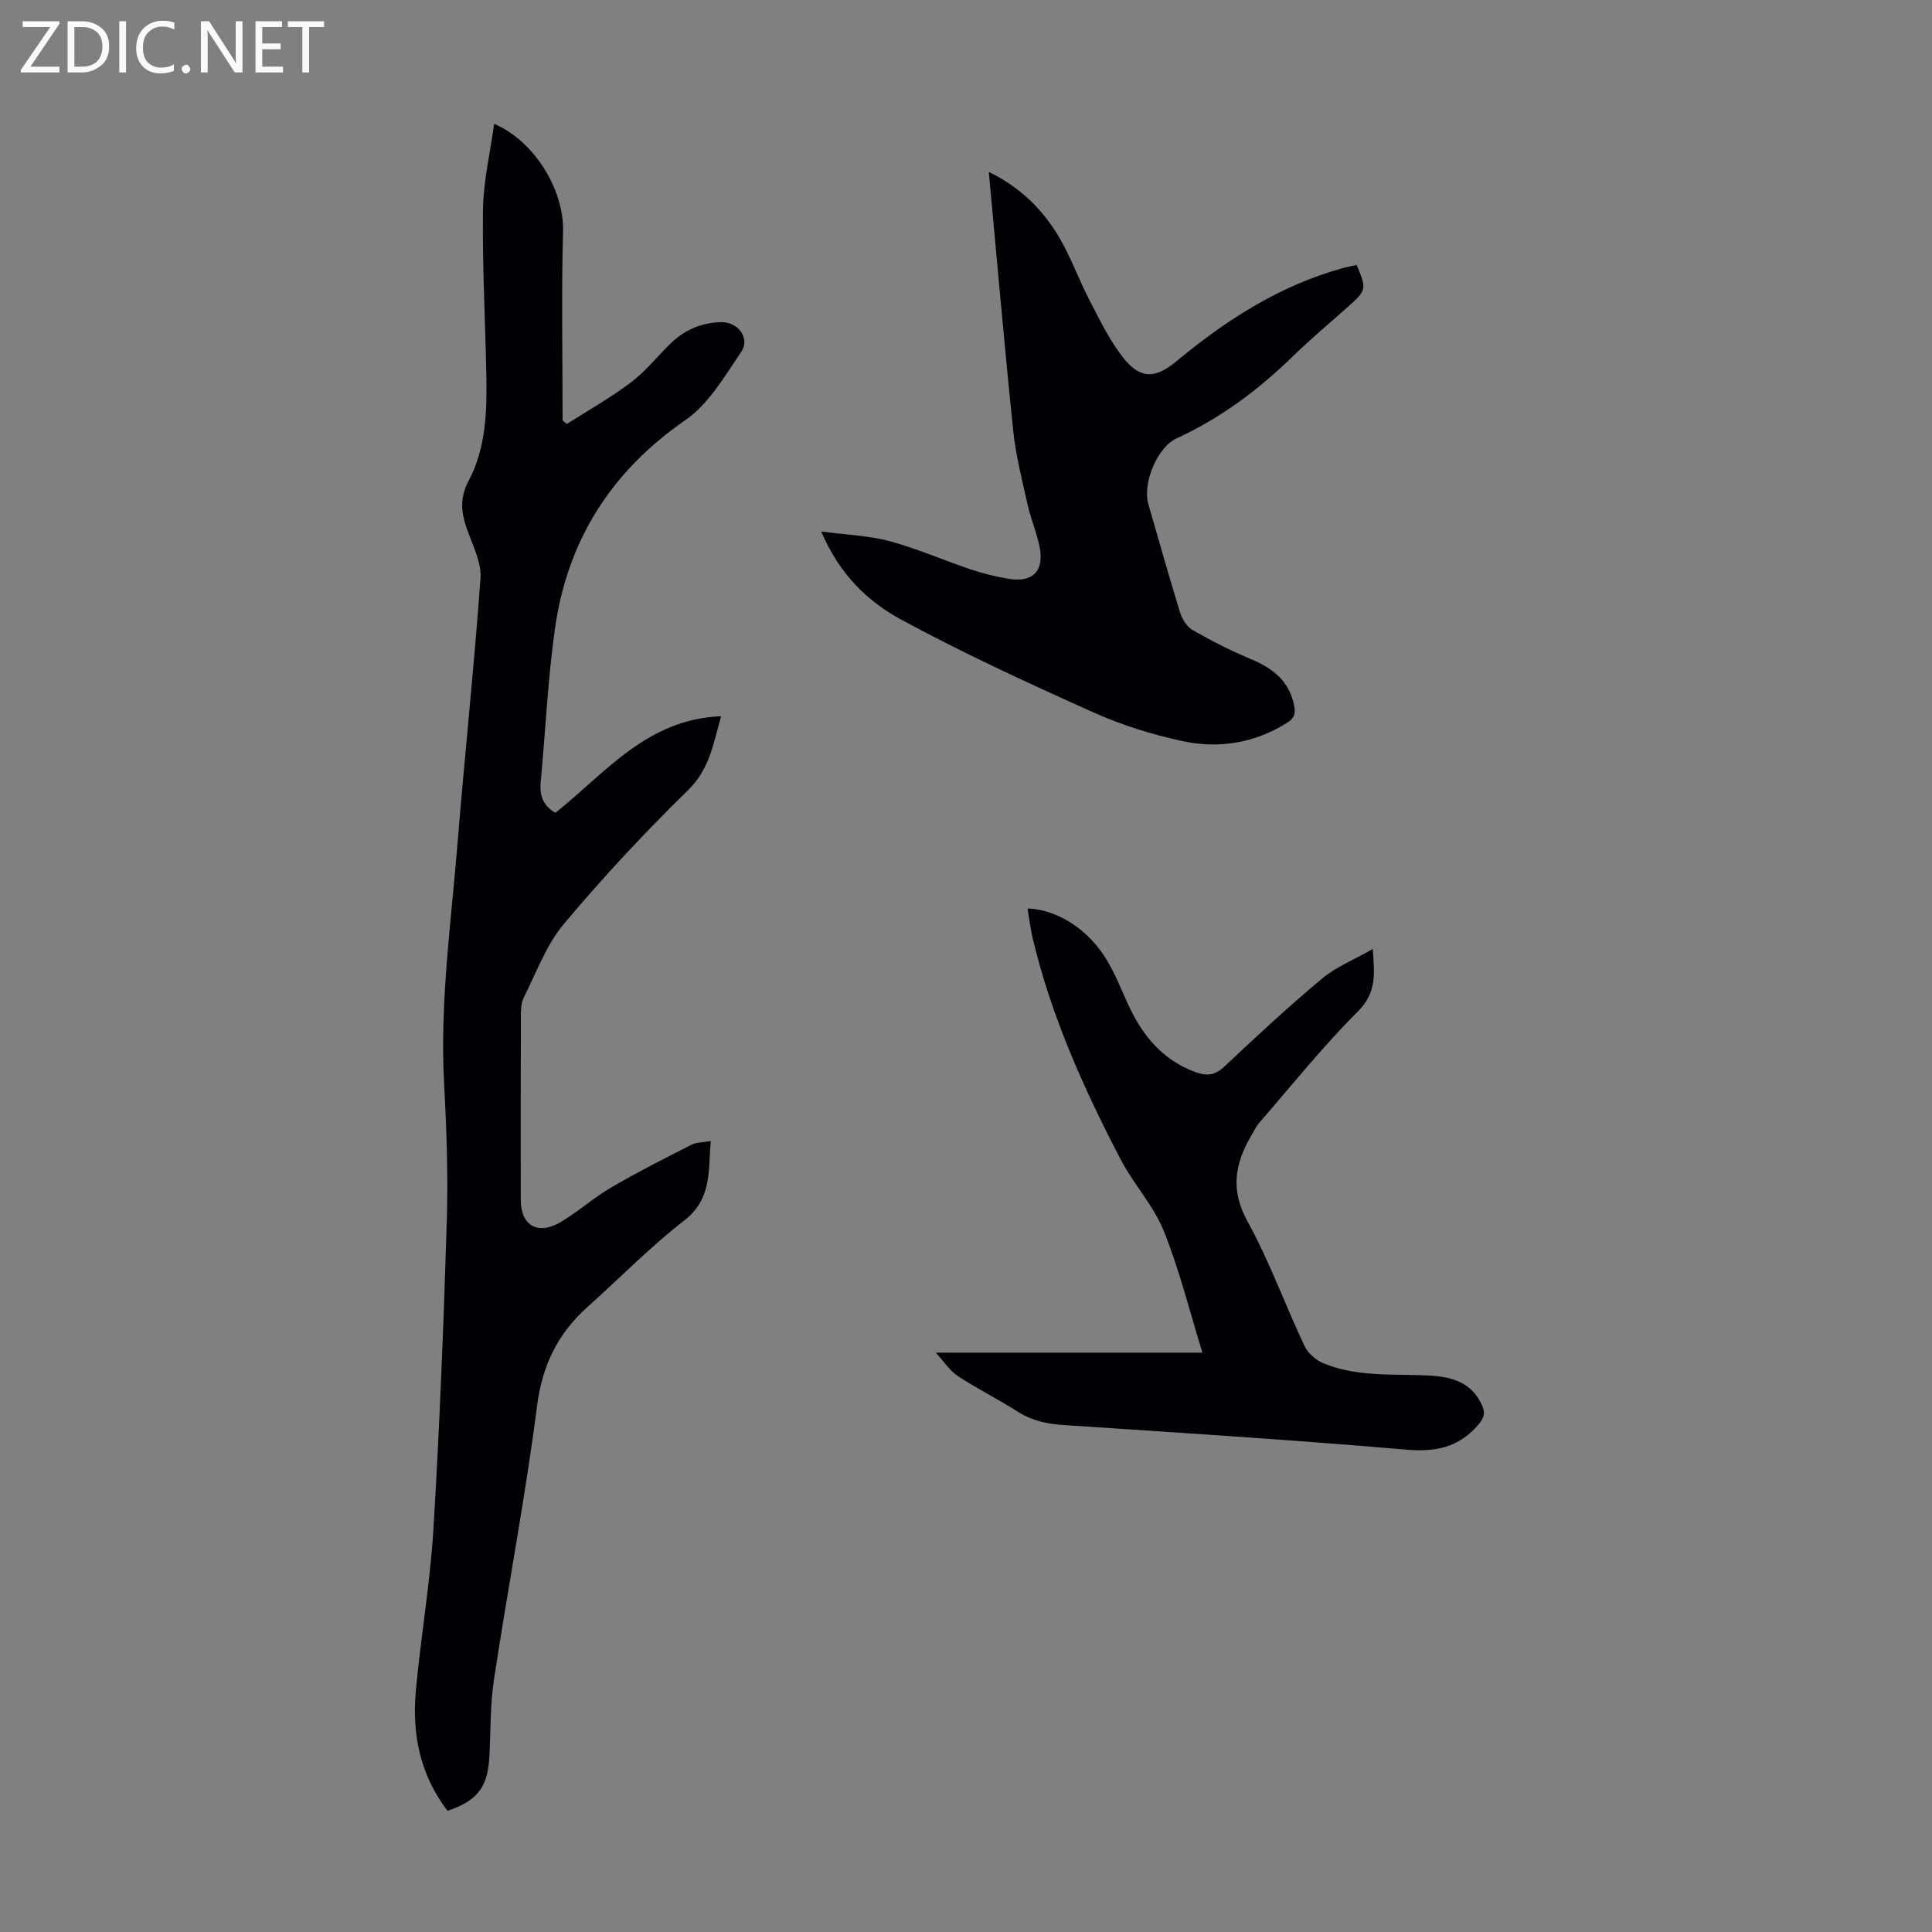
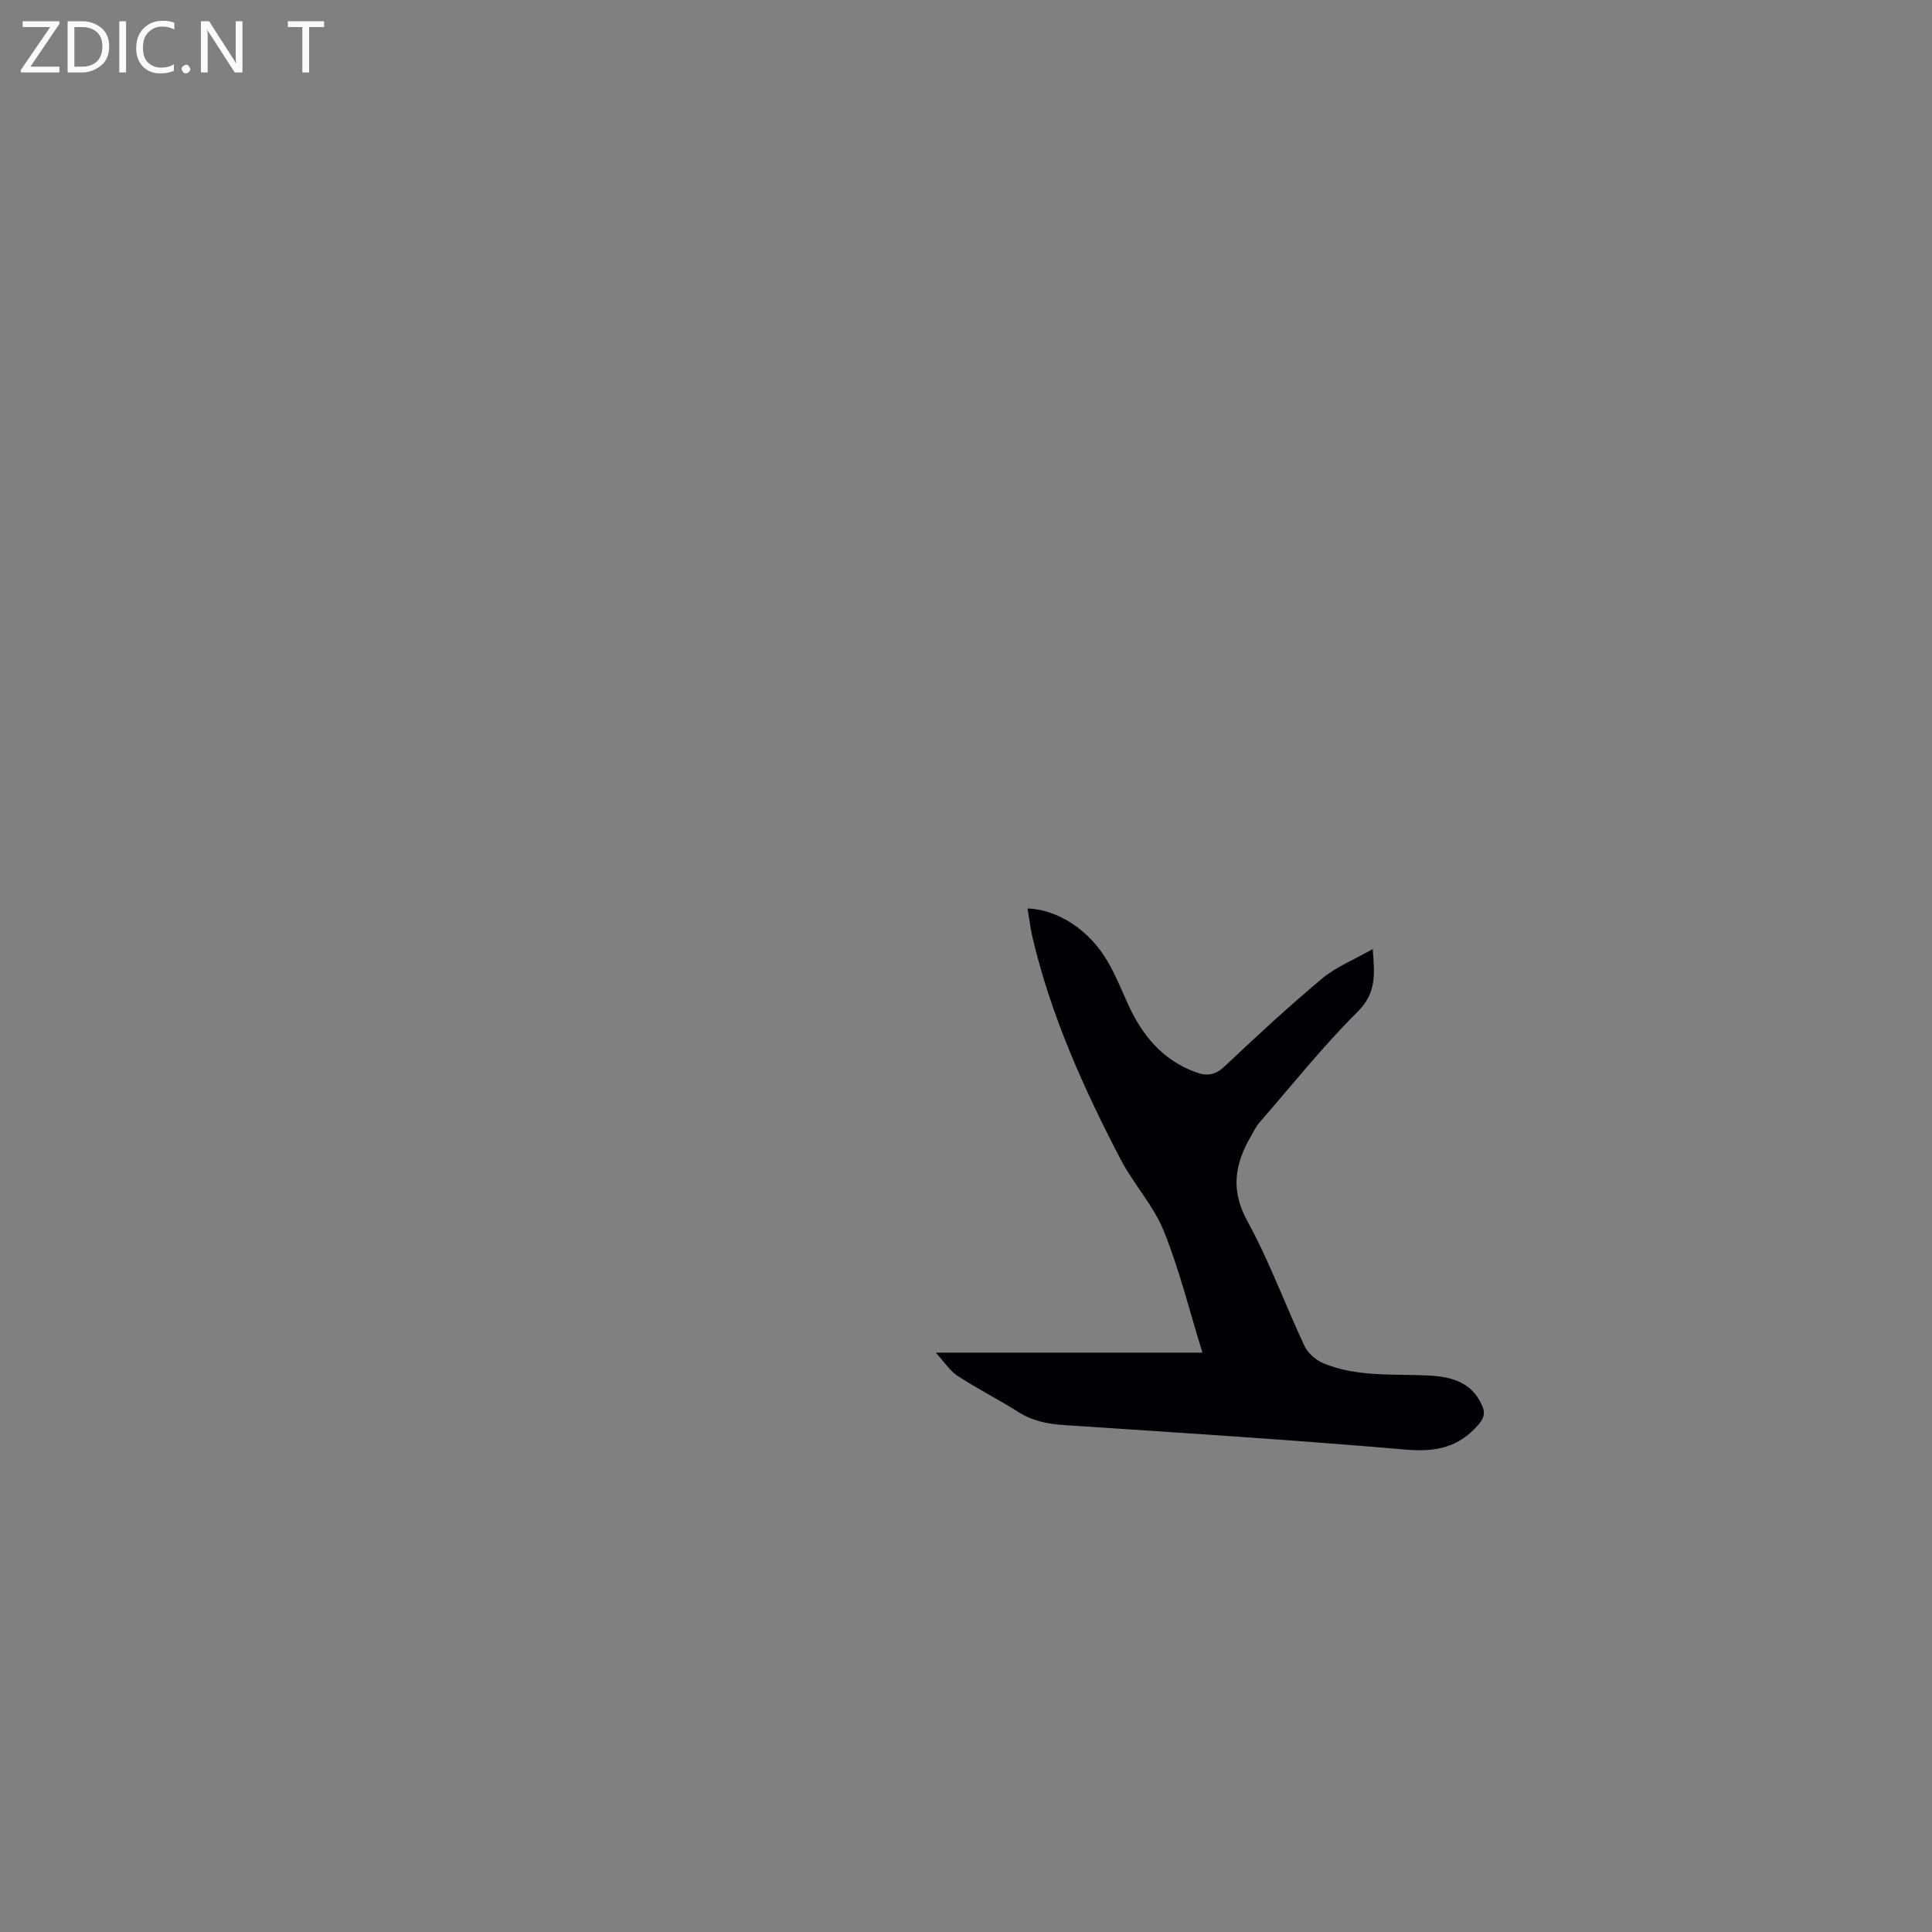
<svg xmlns="http://www.w3.org/2000/svg" enable-background="new 0 0 400 400" viewBox="0 0 400 400">
  <rect x="0" y="0" width="400" height="400" fill="#808080" stroke="none" />
  <g fill="#fafafb">
    <path d="m12.4 4.8-6.1 9h6v1.2h-8v-.5l6.1-8.9h-5.7v-1.2h7.6v.4z" />
    <path d="m14 15v-10.6h3c1.6 0 2.9.5 4 1.4s1.6 2.2 1.6 3.8-.5 3-1.6 3.9-2.4 1.5-4 1.5zm1.4-9.4v8.2h1.6c1.3 0 2.4-.4 3.1-1.1s1.1-1.8 1.1-3.1-.4-2.3-1.2-3-1.8-1-3.1-1z" />
    <path d="m26.1 4.4v10.6h-1.4v-10.6z" />
    <path d="m36.1 14.6c-.8.4-1.8.6-2.9.6-1.5 0-2.7-.5-3.6-1.4s-1.4-2.2-1.4-3.8c0-1.7.5-3.1 1.5-4.1s2.3-1.6 3.9-1.6c1 0 1.8.1 2.5.4v1.4c-.8-.4-1.6-.6-2.5-.6-1.2 0-2.1.4-2.9 1.2s-1.1 1.8-1.1 3.2c0 1.3.3 2.3 1 3s1.6 1.1 2.7 1.1c1 0 2-.2 2.7-.7v1.3z" />
    <path d="m37.6 14.3c0-.2.1-.5.3-.6s.4-.3.6-.3c.3 0 .5.1.6.3s.3.4.3.6-.1.4-.3.6-.4.3-.6.3c-.3 0-.5-.1-.6-.3s-.3-.4-.3-.6z" />
    <path d="m50.2 15h-1.6l-5.3-8.2c-.2-.2-.3-.5-.4-.7 0 .2.1.7.1 1.5v7.4h-1.4v-10.6h1.7l5.2 8.1c.2.4.4.6.4.7 0-.3-.1-.8-.1-1.5v-7.3h1.4z" />
-     <path d="m58.6 15h-5.7v-10.6h5.5v1.2h-4.1v3.4h3.8v1.2h-3.8v3.6h4.3z" />
    <path d="m67.1 5.6h-3.1v9.4h-1.4v-9.4h-3v-1.2h7.5z" />
  </g>
-   <path d="m92.66 374.91c-5.76-7.52-7.37-15.98-6.56-24.89 1.01-11.13 2.95-22.19 3.63-33.33 1.28-21.22 2.12-42.46 2.77-63.71.29-9.49-.03-19.03-.55-28.52-.92-16.86 1.46-33.51 2.81-50.21 1.47-18.17 3.42-36.31 4.72-54.5.23-3.22-1.53-6.67-2.69-9.9-1.27-3.55-1.75-6.57.26-10.36 3.58-6.75 3.79-14.41 3.64-21.95-.23-11.4-.85-22.81-.69-34.2.08-5.86 1.49-11.7 2.31-17.71 8.55 3.68 14.49 13.92 14.26 22.22-.35 13.06-.09 26.13-.09 39.2.29.24.58.49.88.73 4.43-2.83 9.04-5.42 13.23-8.58 3.01-2.27 5.43-5.31 8.14-7.98 2.91-2.87 6.41-4.41 10.51-4.52 3.52-.1 6.16 3.28 4.22 6.14-3.41 5.05-6.73 10.8-11.55 14.13-15.44 10.67-24.46 24.98-27.03 43.29-1.47 10.5-1.94 21.13-2.94 31.7-.27 2.85.6 4.96 3.06 6.32 10.35-8.23 18.91-19.4 34.3-19.99-1.64 5.75-2.39 10.94-6.81 15.27-9.01 8.82-17.66 18.08-25.76 27.75-3.65 4.35-5.69 10.06-8.3 15.24-.56 1.12-.58 2.59-.59 3.9-.04 12.65-.03 25.3-.02 37.94 0 5.37 3.55 7.45 8.32 4.59 3.64-2.18 6.86-5.06 10.52-7.2 5.37-3.14 10.93-5.94 16.47-8.76 1.03-.53 2.36-.48 4.02-.78-.53 6.17.3 11.95-5.49 16.45-7.05 5.47-13.34 11.92-20.01 17.89-6.14 5.5-9.38 12.05-10.46 20.5-2.43 18.95-6.06 37.75-8.92 56.65-.82 5.39-.65 10.93-.98 16.39-.39 6-2.58 8.75-8.63 10.79z" fill="#010105" />
-   <path d="m170.02 110.04c5.34.71 9.93.85 14.24 2.02 5.69 1.54 11.14 3.96 16.75 5.84 2.53.85 5.16 1.49 7.79 1.93 5.05.85 7.45-1.62 6.42-6.68-.6-2.94-1.82-5.75-2.47-8.69-1.13-5.09-2.45-10.18-2.98-15.34-1.83-17.68-3.36-35.38-5.05-53.52 6.43 3.11 11.09 7.69 14.48 13.39 2.5 4.2 4.14 8.89 6.41 13.24 2.1 4.04 4.11 8.23 6.9 11.78 3.53 4.49 6.63 4.46 11 .83 10.32-8.57 21.43-15.73 34.53-19.34.95-.26 1.92-.44 2.85-.64 2.09 5.03 2.04 5.23-1.82 8.67-3.84 3.42-7.8 6.73-11.48 10.32-7.11 6.91-14.91 12.74-23.97 16.9-4.07 1.87-7.1 9.36-5.87 13.61 2.17 7.51 4.28 15.04 6.59 22.5.42 1.36 1.41 2.93 2.6 3.6 3.86 2.2 7.85 4.25 11.95 5.96 4.62 1.92 8.08 4.55 9.08 9.8.34 1.78-.19 2.61-1.59 3.48-6.71 4.19-14.09 5.36-21.6 3.73-6.28-1.36-12.56-3.31-18.41-5.94-13.45-6.04-26.88-12.21-39.83-19.23-6.9-3.74-12.75-9.35-16.52-18.22z" fill="#010105" />
+   <path d="m92.66 374.91z" fill="#010105" />
  <path d="m193.74 280.05h55.21c-2.61-8.42-4.72-17.02-7.99-25.16-2.13-5.3-6.29-9.75-8.96-14.88-7.6-14.59-14.34-29.56-18.17-45.66-.49-2.04-.73-4.15-1.09-6.27 6.37.27 12.83 4.49 16.63 11.05 1.62 2.79 2.82 5.82 4.17 8.77 2.93 6.43 7.12 11.57 14.02 14.09 2.33.85 4.04.62 5.97-1.2 6.58-6.21 13.23-12.37 20.17-18.17 2.93-2.45 6.67-3.94 10.51-6.13.38 5.12.84 9.03-3.1 12.95-7.26 7.23-13.69 15.31-20.43 23.06-.65.75-1.07 1.7-1.58 2.56-3.41 5.77-4.43 11.24-.84 17.77 4.56 8.29 7.8 17.29 11.84 25.88.7 1.48 2.35 2.9 3.9 3.54 7 2.91 14.51 2.16 21.85 2.54 4.7.25 8.85 1.37 10.99 6.18.73 1.63.41 2.66-.84 4.09-4.06 4.65-8.79 5.59-14.87 5.07-23.62-2.03-47.28-3.52-70.93-5.09-3.44-.23-6.53-.88-9.47-2.76-4.05-2.59-8.38-4.73-12.39-7.37-1.68-1.07-2.82-2.92-4.6-4.86z" fill="#010105" />
</svg>